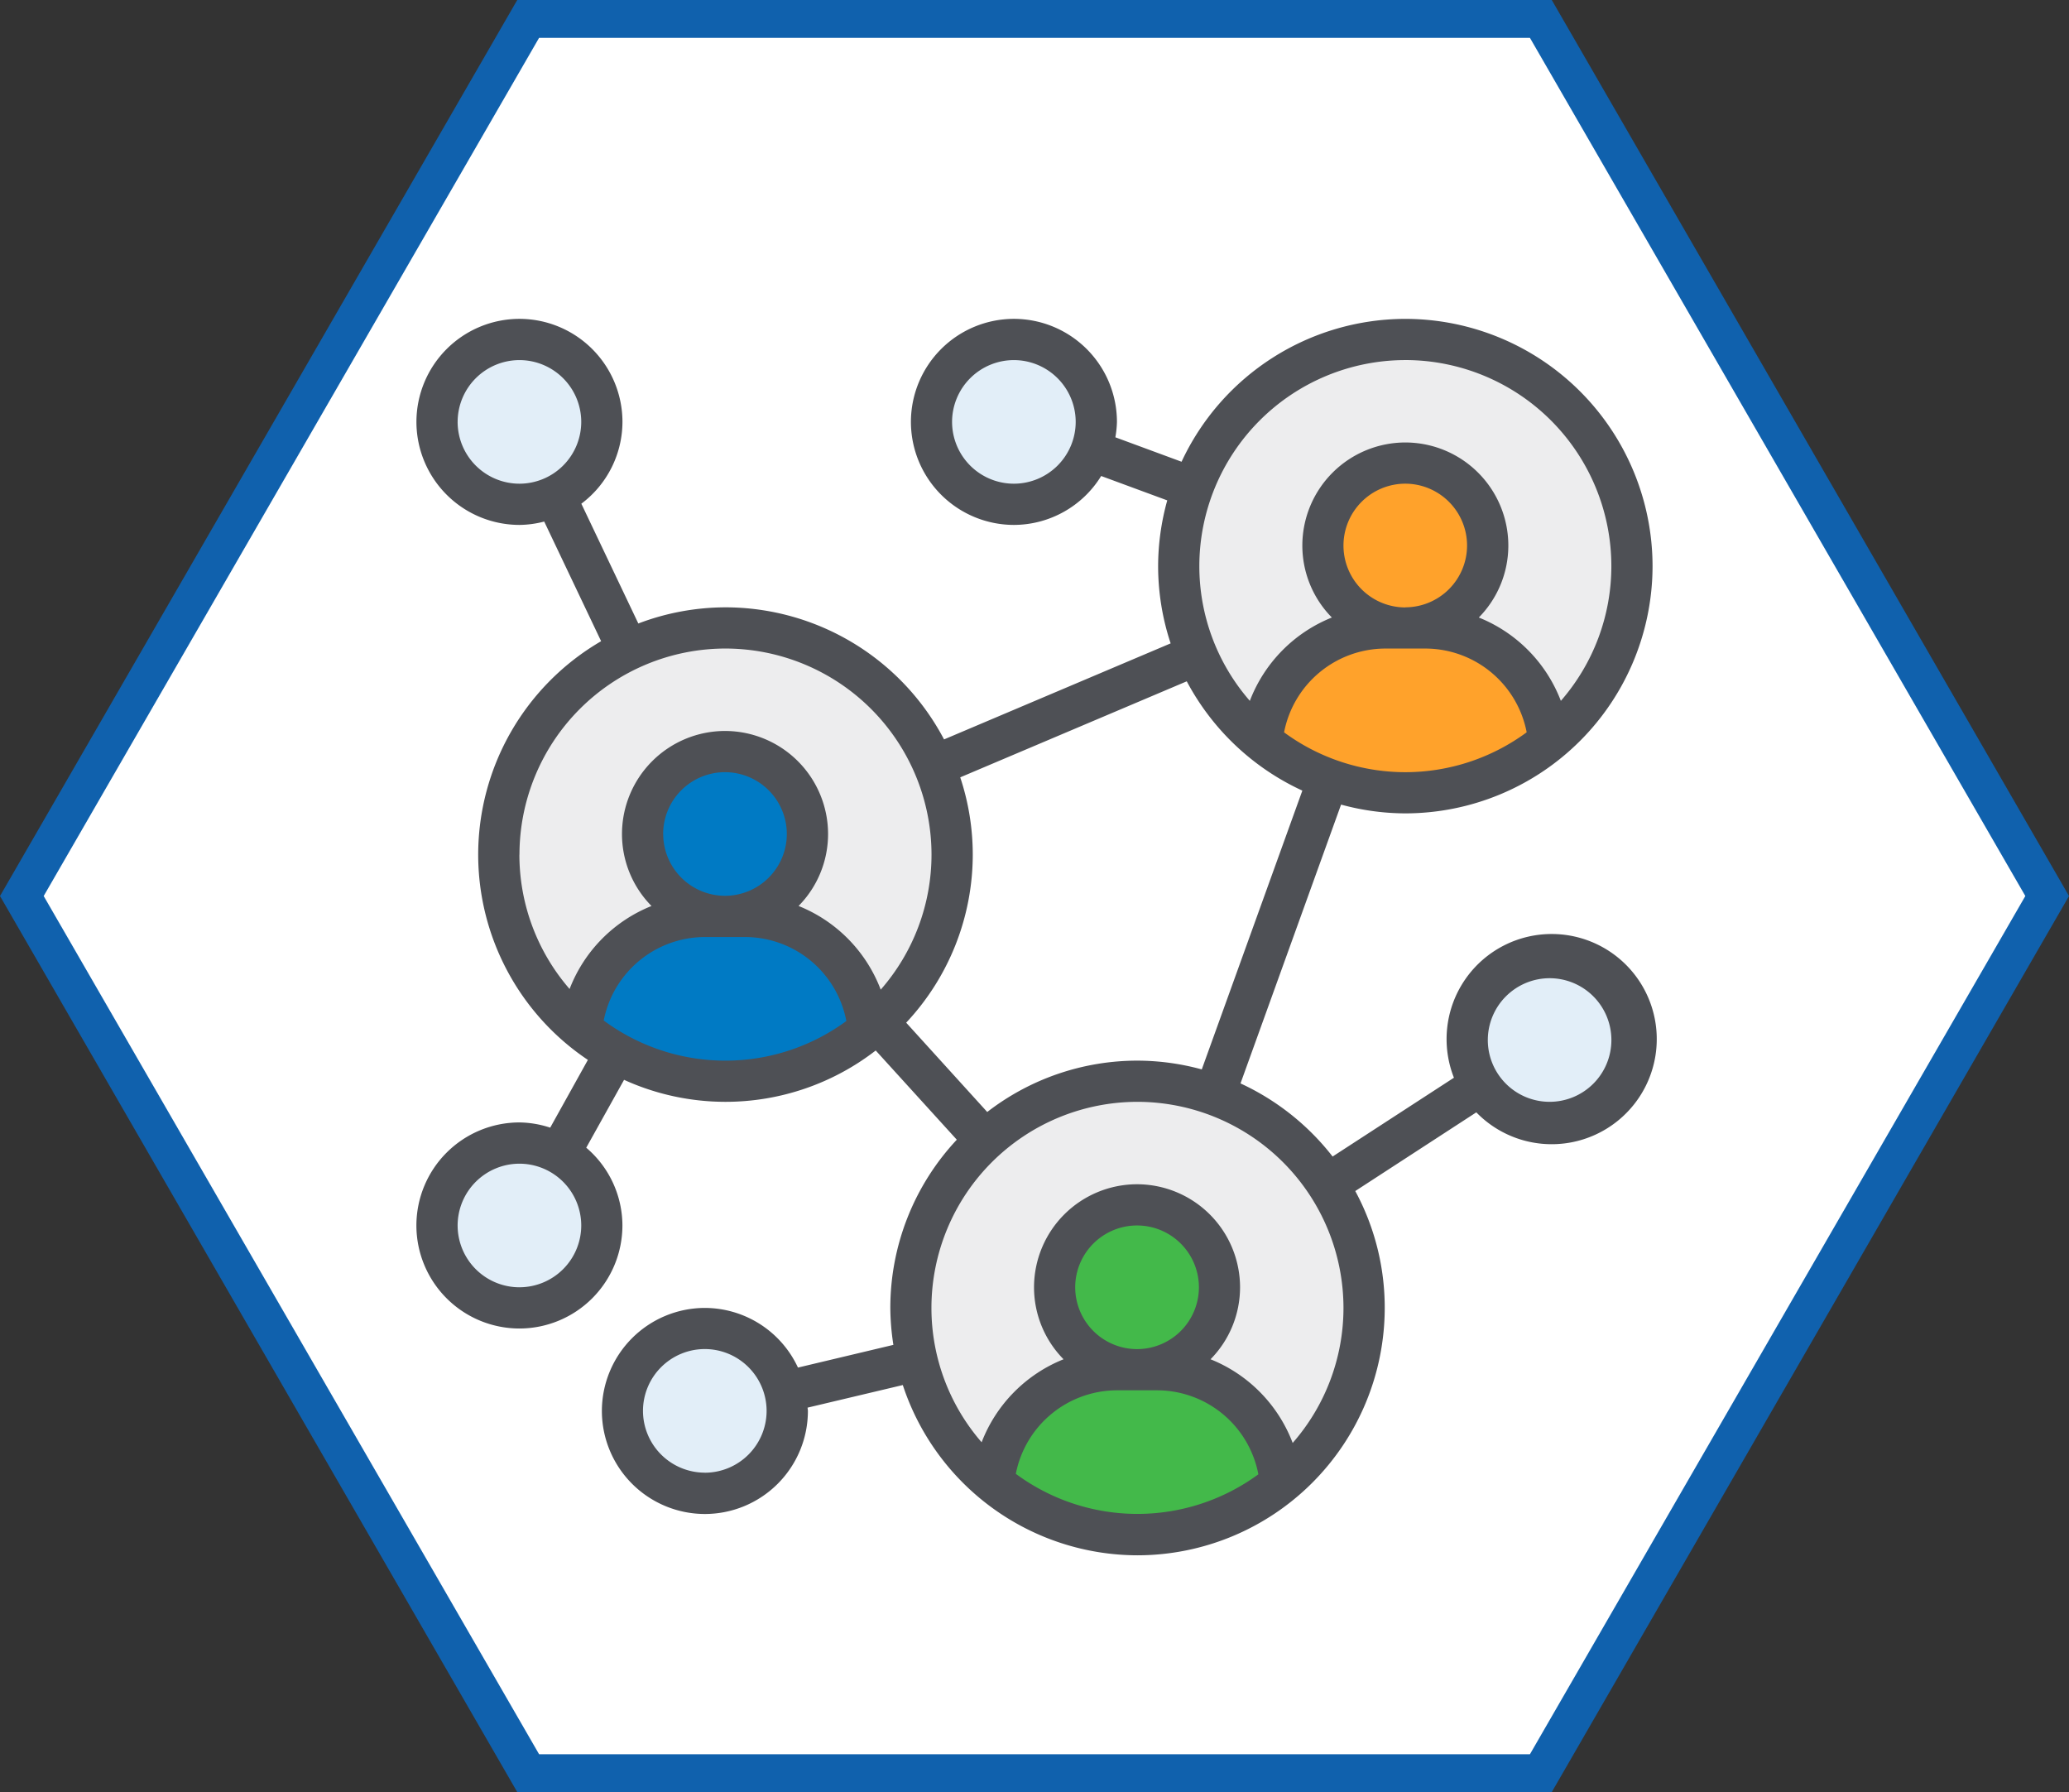
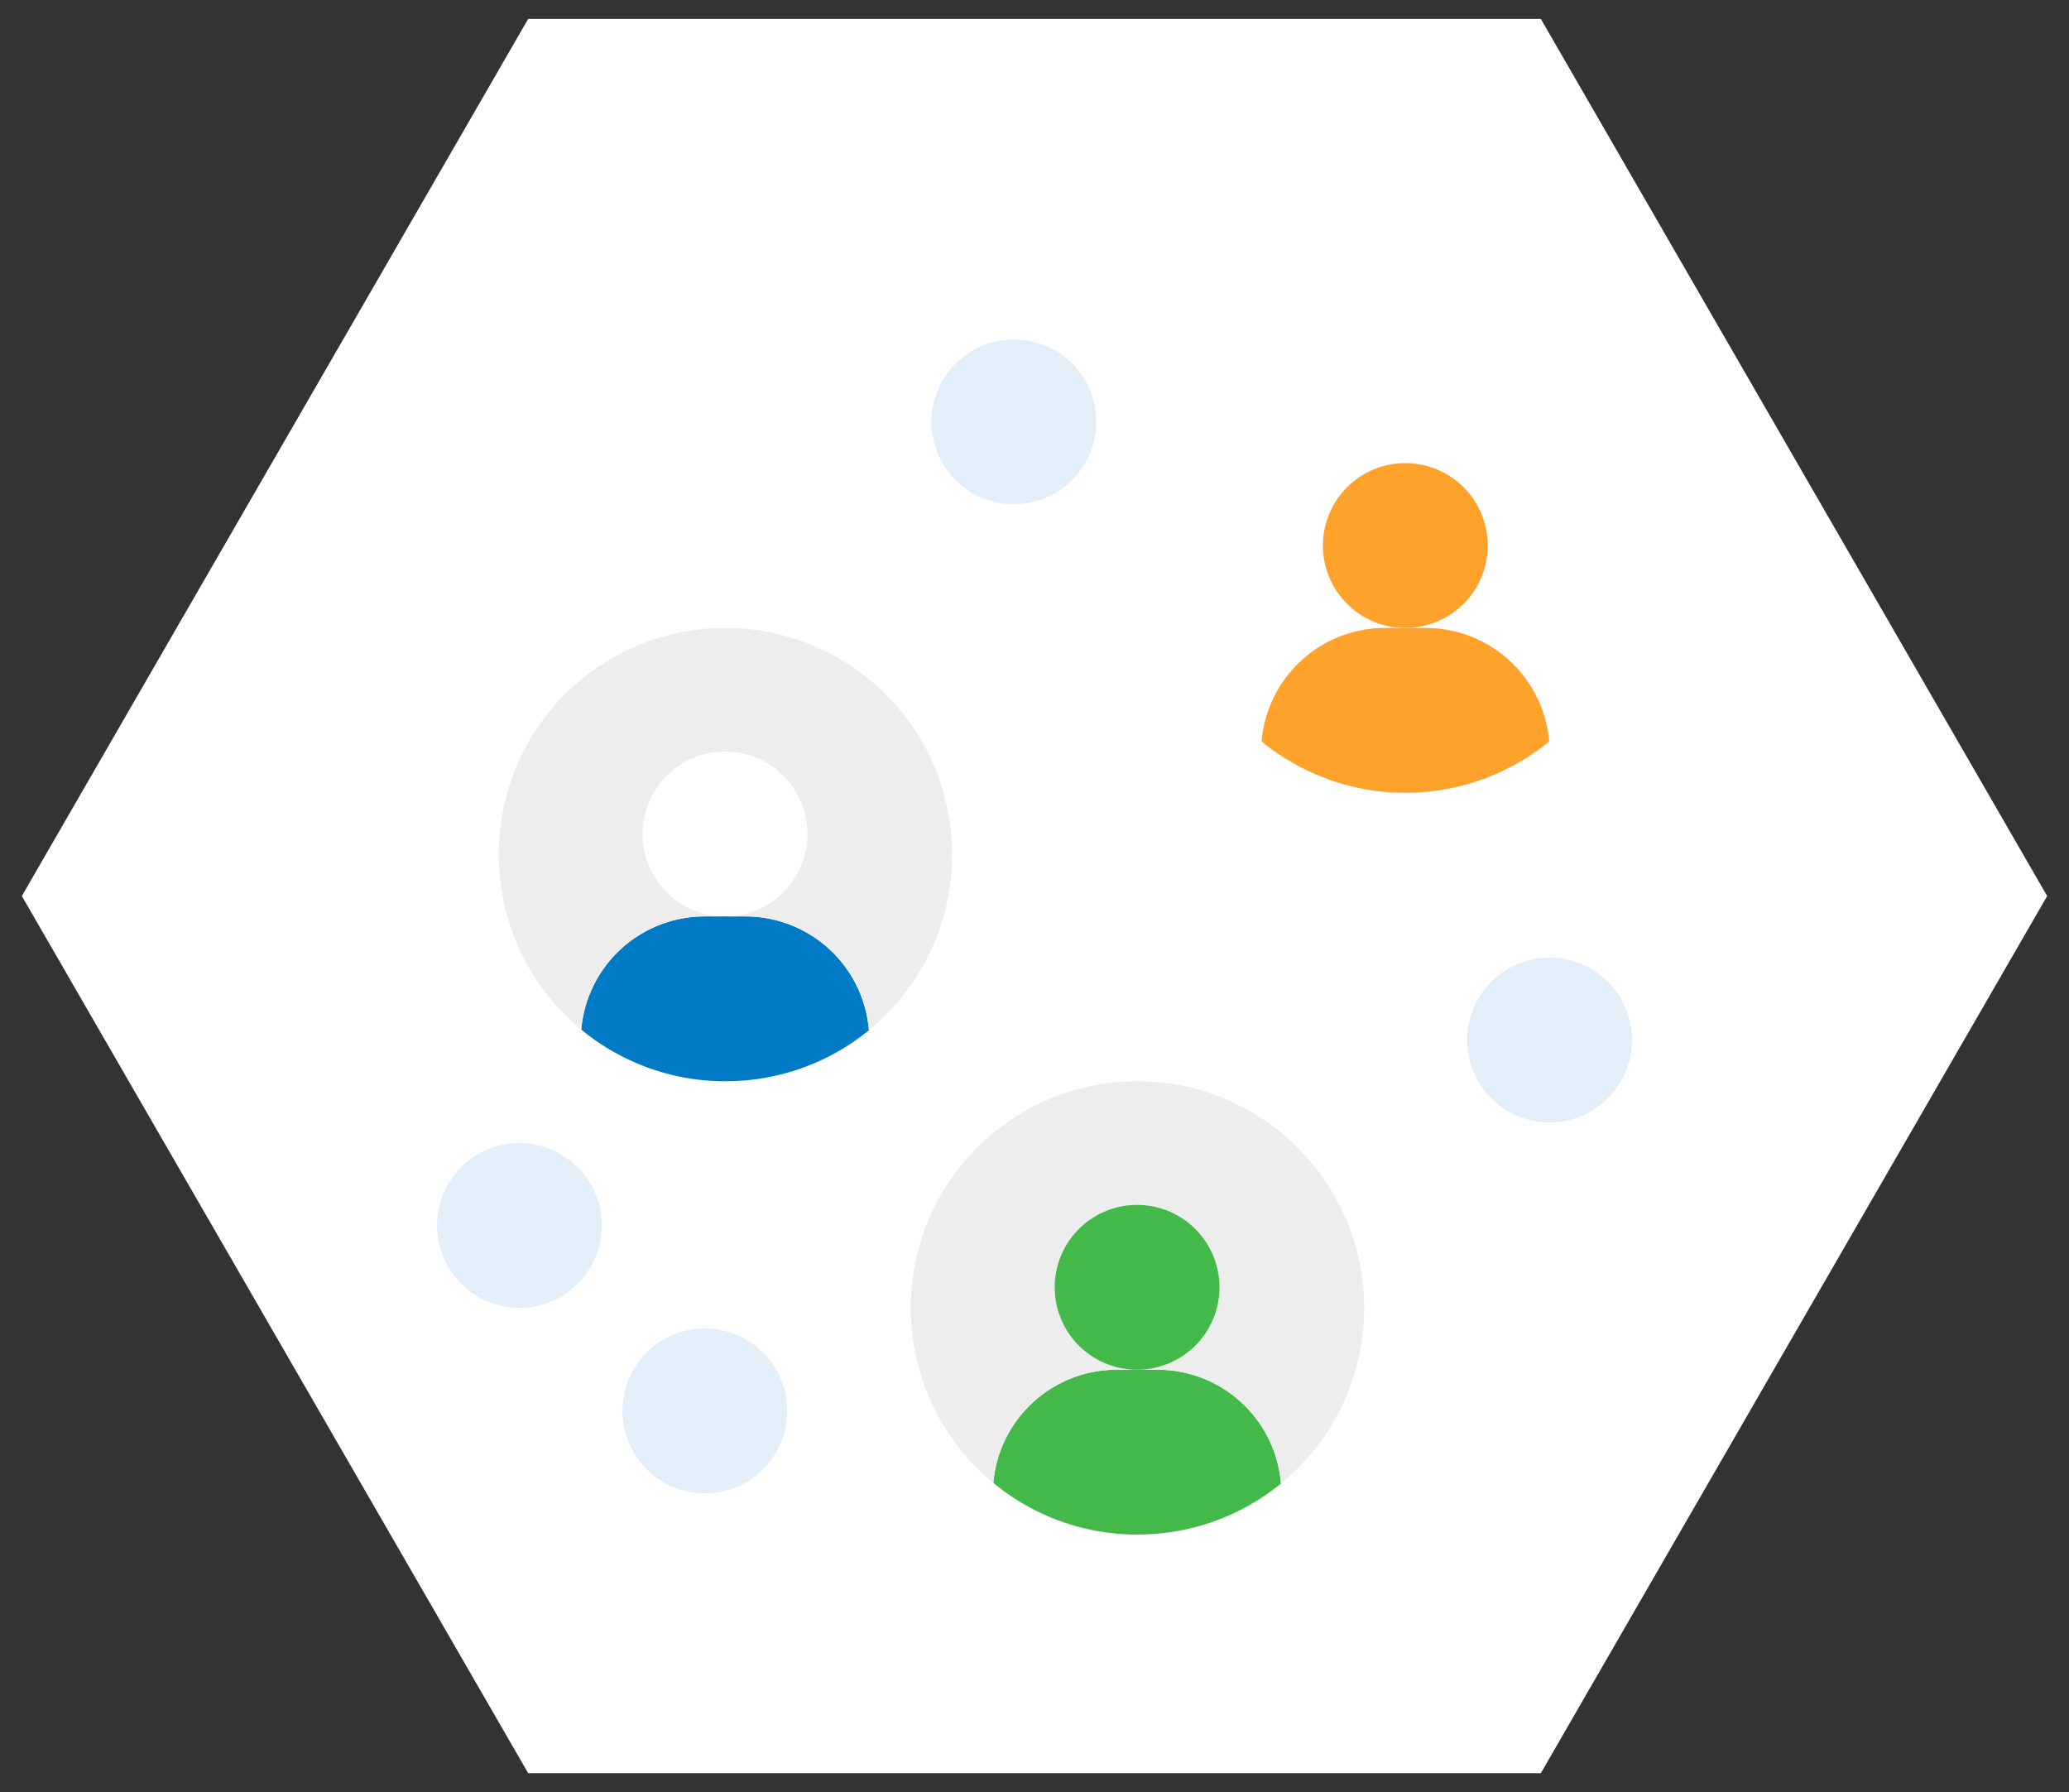
<svg xmlns="http://www.w3.org/2000/svg" width="109.39" height="94.736" viewBox="0 0 109.39 94.736">
  <rect x="0" y="0" width="109.39" height="94.736" fill="#333333" stroke="none" />
  <g id="Group_1579" data-name="Group 1579" transform="translate(-9158.317 -5282.233)">
    <g id="Group_1545" data-name="Group 1545" transform="translate(9159.472 5283.233)">
      <path id="Path_468" data-name="Path 468" d="M19.77,0H-33.771l-26.77,46.367,26.77,46.369H19.77L46.54,46.367Z" transform="translate(60.541)" fill="#fff" />
    </g>
    <g id="Group_1546" data-name="Group 1546" transform="translate(9159.472 5283.233)">
-       <path id="Path_469" data-name="Path 469" d="M19.77,0H-33.771l-26.77,46.367,26.77,46.369H19.77L46.54,46.367Z" transform="translate(60.541)" fill="none" stroke="#1061ad" stroke-width="2" />
-     </g>
+       </g>
    <g id="Group_1547" data-name="Group 1547" transform="translate(9235.887 5332.856)">
      <path id="Path_470" data-name="Path 470" d="M1.072,2.145A4.338,4.338,0,0,1-2.577.163a4.357,4.357,0,0,1-.707-2.375A4.355,4.355,0,0,1,1.072-6.569,4.355,4.355,0,0,1,5.429-2.211,4.355,4.355,0,0,1,1.072,2.145" transform="translate(3.284 6.569)" fill="#e2eef8" />
    </g>
    <g id="Group_1548" data-name="Group 1548" transform="translate(9225.015 5315.429)">
      <path id="Path_471" data-name="Path 471" d="M3.743,1.477a11.991,11.991,0,0,1-7.6,2.713,11.938,11.938,0,0,1-4.074-.708V3.471a11.88,11.88,0,0,1-3.53-1.994,6.547,6.547,0,0,1,6.515-6H-2.77a6.546,6.546,0,0,1,6.513,6" transform="translate(11.463 4.524)" fill="#ffa22b" />
    </g>
    <g id="Group_1549" data-name="Group 1549" transform="translate(9228.261 5306.715)">
      <path id="Path_472" data-name="Path 472" d="M2.145,1.072A4.357,4.357,0,0,1-2.211,5.429,4.357,4.357,0,0,1-6.569,1.072,4.357,4.357,0,0,1-2.211-3.284,4.357,4.357,0,0,1,2.145,1.072" transform="translate(6.569 3.284)" fill="#ffa22b" />
    </g>
    <g id="Group_1550" data-name="Group 1550" transform="translate(9220.637 5300.179)">
-       <path id="Path_473" data-name="Path 473" d="M2.949,0a11.987,11.987,0,0,1,7.6,21.25,6.547,6.547,0,0,0-6.513-6H2.949a4.356,4.356,0,1,0-4.356-4.356,4.354,4.354,0,0,0,4.356,4.356H1.86a6.547,6.547,0,0,0-6.513,6,12.027,12.027,0,0,1-3.432-4.585,11.951,11.951,0,0,1-.947-4.684,11.83,11.83,0,0,1,.74-4.139A11.959,11.959,0,0,1,2.949,0" transform="translate(9.032)" fill="#ededee" />
-     </g>
+       </g>
    <g id="Group_1551" data-name="Group 1551" transform="translate(9210.833 5354.641)">
      <path id="Path_474" data-name="Path 474" d="M1.877,2.145A11.929,11.929,0,0,1-5.748-.589,6.553,6.553,0,0,1,.765-6.569h2.18a6.547,6.547,0,0,1,6.513,6l.011.012a11.959,11.959,0,0,1-7.592,2.7" transform="translate(5.748 6.569)" fill="#43b94a" />
    </g>
    <g id="Group_1552" data-name="Group 1552" transform="translate(9206.476 5339.393)">
      <path id="Path_475" data-name="Path 475" d="M2.676,3.754a6.551,6.551,0,0,0-6.513,5.98,11.938,11.938,0,0,1-4.03-6.471A11.689,11.689,0,0,1-8.2.486,11.952,11.952,0,0,1-4.274-8.38a11.912,11.912,0,0,1,8.061-3.115,11.949,11.949,0,0,1,4.074.707v.012A11.9,11.9,0,0,1,13.83-6.039,11.844,11.844,0,0,1,15.769.486a11.981,11.981,0,0,1-4.39,9.279l-.012-.011a6.545,6.545,0,0,0-6.513-6H3.765A4.355,4.355,0,0,0,8.122-.6,4.355,4.355,0,0,0,3.765-4.96,4.355,4.355,0,0,0-.591-.6,4.355,4.355,0,0,0,3.765,3.754Z" transform="translate(8.195 11.495)" fill="#ededee" />
    </g>
    <g id="Group_1553" data-name="Group 1553" transform="translate(9214.079 5345.928)">
      <path id="Path_476" data-name="Path 476" d="M2.145,1.072A4.357,4.357,0,0,1-2.211,5.429,4.357,4.357,0,0,1-6.569,1.072,4.357,4.357,0,0,1-2.211-3.284,4.357,4.357,0,0,1,2.145,1.072" transform="translate(6.569 3.284)" fill="#43b94a" />
    </g>
    <g id="Group_1554" data-name="Group 1554" transform="translate(9207.566 5300.179)">
      <path id="Path_477" data-name="Path 477" d="M1.072,0A4.355,4.355,0,0,1,5.429,4.356a4.252,4.252,0,0,1-.272,1.5A4.355,4.355,0,1,1,1.072,0" transform="translate(3.284)" fill="#e2eef8" />
    </g>
    <g id="Group_1555" data-name="Group 1555" transform="translate(9189.048 5330.678)">
      <path id="Path_478" data-name="Path 478" d="M1.877,2.145A11.925,11.925,0,0,1-3.94.642,11.318,11.318,0,0,1-5.748-.589,6.553,6.553,0,0,1,.765-6.569h2.18a6.547,6.547,0,0,1,6.513,6l.011.012a11.959,11.959,0,0,1-7.592,2.7" transform="translate(5.748 6.569)" fill="#007ac4" />
    </g>
    <g id="Group_1556" data-name="Group 1556" transform="translate(9192.294 5321.964)">
-       <path id="Path_479" data-name="Path 479" d="M2.145,1.072A4.357,4.357,0,0,1-2.211,5.429,4.357,4.357,0,0,1-6.569,1.072,4.357,4.357,0,0,1-2.211-3.284,4.357,4.357,0,0,1,2.145,1.072" transform="translate(6.569 3.284)" fill="#007ac4" />
-     </g>
+       </g>
    <g id="Group_1557" data-name="Group 1557" transform="translate(9191.228 5352.462)">
      <path id="Path_480" data-name="Path 480" d="M1.072,2.145A4.355,4.355,0,0,1-3.284-2.211,4.355,4.355,0,0,1,1.072-6.569,4.358,4.358,0,0,1,5.309-3.225a4.406,4.406,0,0,1,.119,1.013A4.355,4.355,0,0,1,1.072,2.145" transform="translate(3.284 6.569)" fill="#e2eef8" />
    </g>
    <g id="Group_1558" data-name="Group 1558" transform="translate(9184.691 5315.429)">
      <path id="Path_481" data-name="Path 481" d="M2.676,3.754a6.551,6.551,0,0,0-6.513,5.98A11.974,11.974,0,0,1-8.2.486a11.979,11.979,0,0,1,6.83-10.827A12.012,12.012,0,0,1,14.821-4.2,11.951,11.951,0,0,1,15.769.486a11.954,11.954,0,0,1-3.921,8.867c-.153.141-.305.272-.468.413l-.012-.011a6.545,6.545,0,0,0-6.513-6H3.765A4.355,4.355,0,0,0,8.122-.6,4.355,4.355,0,0,0,3.765-4.96,4.355,4.355,0,0,0-.591-.6,4.355,4.355,0,0,0,3.765,3.754Z" transform="translate(8.195 11.495)" fill="#ededee" />
    </g>
    <g id="Group_1559" data-name="Group 1559" transform="translate(9181.425 5342.66)">
      <path id="Path_482" data-name="Path 482" d="M1.072,0A4.218,4.218,0,0,1,3.186.556a4.339,4.339,0,0,1,2.243,3.8A4.356,4.356,0,1,1,1.072,0" transform="translate(3.284)" fill="#e2eef8" />
    </g>
    <g id="Group_1560" data-name="Group 1560" transform="translate(9181.425 5300.179)">
-       <path id="Path_483" data-name="Path 483" d="M1.072,0A4.355,4.355,0,0,1,5.429,4.356,4.321,4.321,0,0,1,2.947,8.278a4.188,4.188,0,0,1-1.874.436A4.357,4.357,0,0,1,1.072,0" transform="translate(3.284)" fill="#e2eef8" />
-     </g>
+       </g>
    <g id="Group_1561" data-name="Group 1561" transform="translate(9180.335 5299.09)">
-       <path id="Path_484" data-name="Path 484" d="M12.871,6.435A13.085,13.085,0,0,0,25.941-6.635,13.084,13.084,0,0,0,12.871-19.706,13.075,13.075,0,0,0,1.039-12.154l-3.5-1.292a5.33,5.33,0,0,0,.084-.815,5.452,5.452,0,0,0-5.447-5.446,5.451,5.451,0,0,0-5.446,5.446A5.452,5.452,0,0,0-7.825-8.814,5.433,5.433,0,0,0-3.211-11.4L.283-10.111A13.019,13.019,0,0,0-.2-6.635,13,13,0,0,0,.462-2.552l-11.98,5.077A13.074,13.074,0,0,0-23.074-4.457a13.006,13.006,0,0,0-4.608.854l-3.013-6.332a5.422,5.422,0,0,0,2.174-4.326,5.452,5.452,0,0,0-5.446-5.446,5.452,5.452,0,0,0-5.447,5.446,5.453,5.453,0,0,0,5.447,5.447,5.346,5.346,0,0,0,1.309-.178l3.009,6.325a13.067,13.067,0,0,0-6.5,11.28,13.066,13.066,0,0,0,5.8,10.854l-1.992,3.582a5.39,5.39,0,0,0-1.628-.276,5.453,5.453,0,0,0-5.447,5.447,5.453,5.453,0,0,0,5.447,5.447,5.453,5.453,0,0,0,5.446-5.447,5.413,5.413,0,0,0-1.913-4.111l2-3.588a12.967,12.967,0,0,0,5.363,1.163,12.984,12.984,0,0,0,7.942-2.714l4.287,4.716a13.011,13.011,0,0,0-3.515,8.891,13.181,13.181,0,0,0,.162,1.955l-5.045,1.2a5.439,5.439,0,0,0-4.92-3.153,5.453,5.453,0,0,0-5.447,5.447,5.452,5.452,0,0,0,5.447,5.446,5.452,5.452,0,0,0,5.446-5.446c0-.06-.016-.117-.017-.176l5.034-1.194a13.086,13.086,0,0,0,12.411,9A13.086,13.086,0,0,0,11.781,32.576,12.969,12.969,0,0,0,10.223,26.4l6.4-4.16a5.556,5.556,0,1,0-1.183-1.831L9.025,24.576A13.149,13.149,0,0,0,4.156,20.71L9.473,5.971a13,13,0,0,0,3.4.464m-20.7-17.428a3.271,3.271,0,0,1-3.267-3.267,3.271,3.271,0,0,1,3.267-3.267A3.271,3.271,0,0,1-4.558-14.26a3.271,3.271,0,0,1-3.267,3.267m-29.41-3.267a3.272,3.272,0,0,1,3.269-3.267A3.271,3.271,0,0,1-30.7-14.26a3.271,3.271,0,0,1-3.267,3.267,3.272,3.272,0,0,1-3.269-3.267m3.269,45.748a3.272,3.272,0,0,1-3.269-3.267,3.272,3.272,0,0,1,3.269-3.267A3.271,3.271,0,0,1-30.7,28.22a3.271,3.271,0,0,1-3.267,3.267m9.8,9.8a3.272,3.272,0,0,1-3.269-3.267,3.272,3.272,0,0,1,3.269-3.267A3.272,3.272,0,0,1-20.9,38.023a3.272,3.272,0,0,1-3.267,3.267M20.5,15.149a3.267,3.267,0,1,1-3.269,3.267A3.271,3.271,0,0,1,20.5,15.149m-14.04-13a5.464,5.464,0,0,1,5.326-4.427H13.96a5.464,5.464,0,0,1,5.326,4.427,10.83,10.83,0,0,1-6.415,2.109A10.83,10.83,0,0,1,6.455,2.148m6.415-6.6A3.271,3.271,0,0,1,9.6-7.725a3.272,3.272,0,0,1,3.267-3.269,3.272,3.272,0,0,1,3.267,3.269,3.271,3.271,0,0,1-3.267,3.267m0-13.071A10.9,10.9,0,0,1,23.763-6.635,10.836,10.836,0,0,1,21.093.487a7.718,7.718,0,0,0-4.338-4.406,5.419,5.419,0,0,0,1.561-3.806,5.452,5.452,0,0,0-5.446-5.447A5.452,5.452,0,0,0,7.425-7.725,5.419,5.419,0,0,0,8.986-3.919,7.718,7.718,0,0,0,4.649.487a10.836,10.836,0,0,1-2.67-7.122A10.9,10.9,0,0,1,12.871-17.528M-33.966,8.613A10.9,10.9,0,0,1-23.074-2.279,10.906,10.906,0,0,1-12.181,8.613a10.841,10.841,0,0,1-2.686,7.141,7.716,7.716,0,0,0-4.343-4.424A5.423,5.423,0,0,0-17.65,7.524,5.452,5.452,0,0,0-23.1,2.079a5.452,5.452,0,0,0-5.446,5.446,5.417,5.417,0,0,0,1.561,3.806,7.712,7.712,0,0,0-4.331,4.388,10.829,10.829,0,0,1-2.654-7.105m7.6-1.089A3.271,3.271,0,0,1-23.1,4.257a3.272,3.272,0,0,1,3.269,3.267A3.272,3.272,0,0,1-23.1,10.792a3.271,3.271,0,0,1-3.267-3.267m-3.144,9.859a5.46,5.46,0,0,1,5.322-4.412h2.178a5.458,5.458,0,0,1,5.327,4.44,10.808,10.808,0,0,1-6.394,2.095,10.819,10.819,0,0,1-6.434-2.122M-7.723,41.346A5.46,5.46,0,0,1-2.4,36.934H-.223A5.458,5.458,0,0,1,5.1,41.375a10.816,10.816,0,0,1-6.394,2.093,10.819,10.819,0,0,1-6.434-2.122m6.411-6.59a3.272,3.272,0,0,1-3.267-3.269A3.271,3.271,0,0,1-1.312,28.22a3.272,3.272,0,0,1,3.269,3.267,3.273,3.273,0,0,1-3.269,3.269M9.6,32.576a10.838,10.838,0,0,1-2.686,7.141,7.716,7.716,0,0,0-4.343-4.424,5.423,5.423,0,0,0,1.561-3.806,5.453,5.453,0,0,0-5.447-5.446,5.453,5.453,0,0,0-5.446,5.446A5.417,5.417,0,0,0-5.2,35.293a7.712,7.712,0,0,0-4.331,4.388,10.826,10.826,0,0,1-2.654-7.105A10.9,10.9,0,0,1-1.289,21.684,10.906,10.906,0,0,1,9.6,32.576M2.108,19.97a13,13,0,0,0-3.4-.464,12.986,12.986,0,0,0-7.943,2.715L-13.52,17.5A13.007,13.007,0,0,0-10,8.613a13,13,0,0,0-.662-4.083L1.314-.546A13.149,13.149,0,0,0,7.425,5.232Z" transform="translate(39.413 19.706)" fill="#4e5055" />
-     </g>
+       </g>
  </g>
</svg>